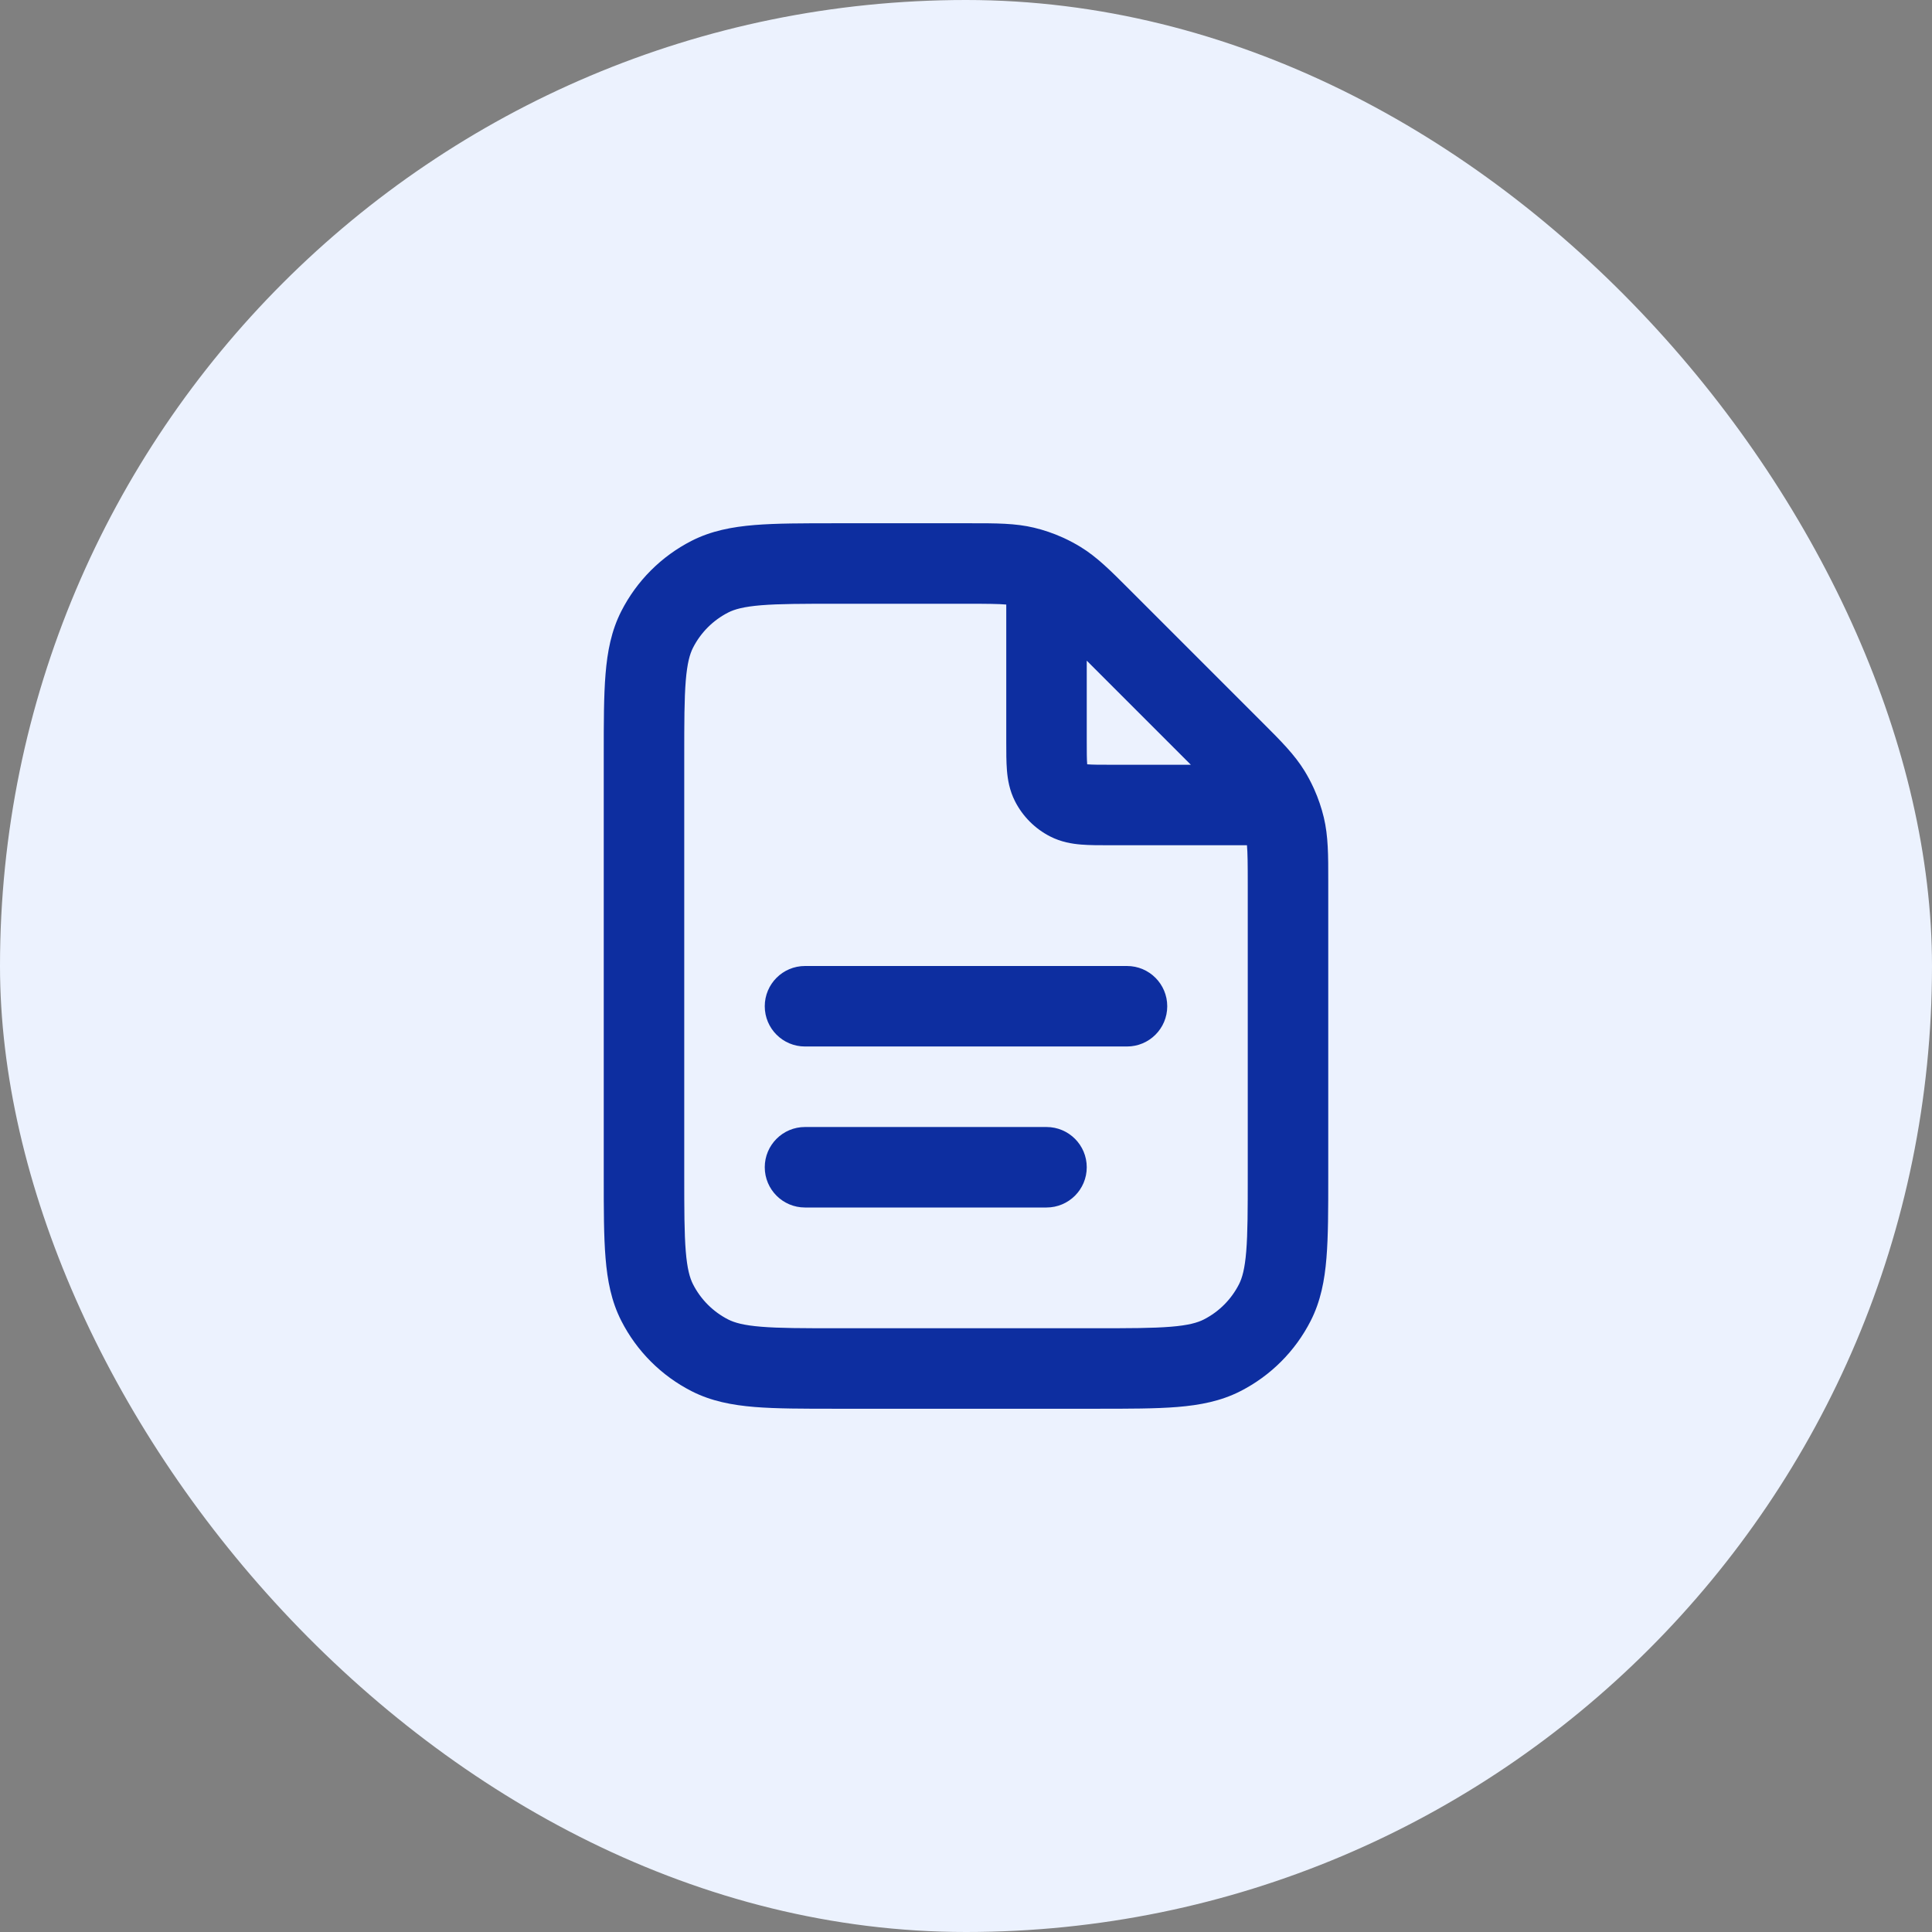
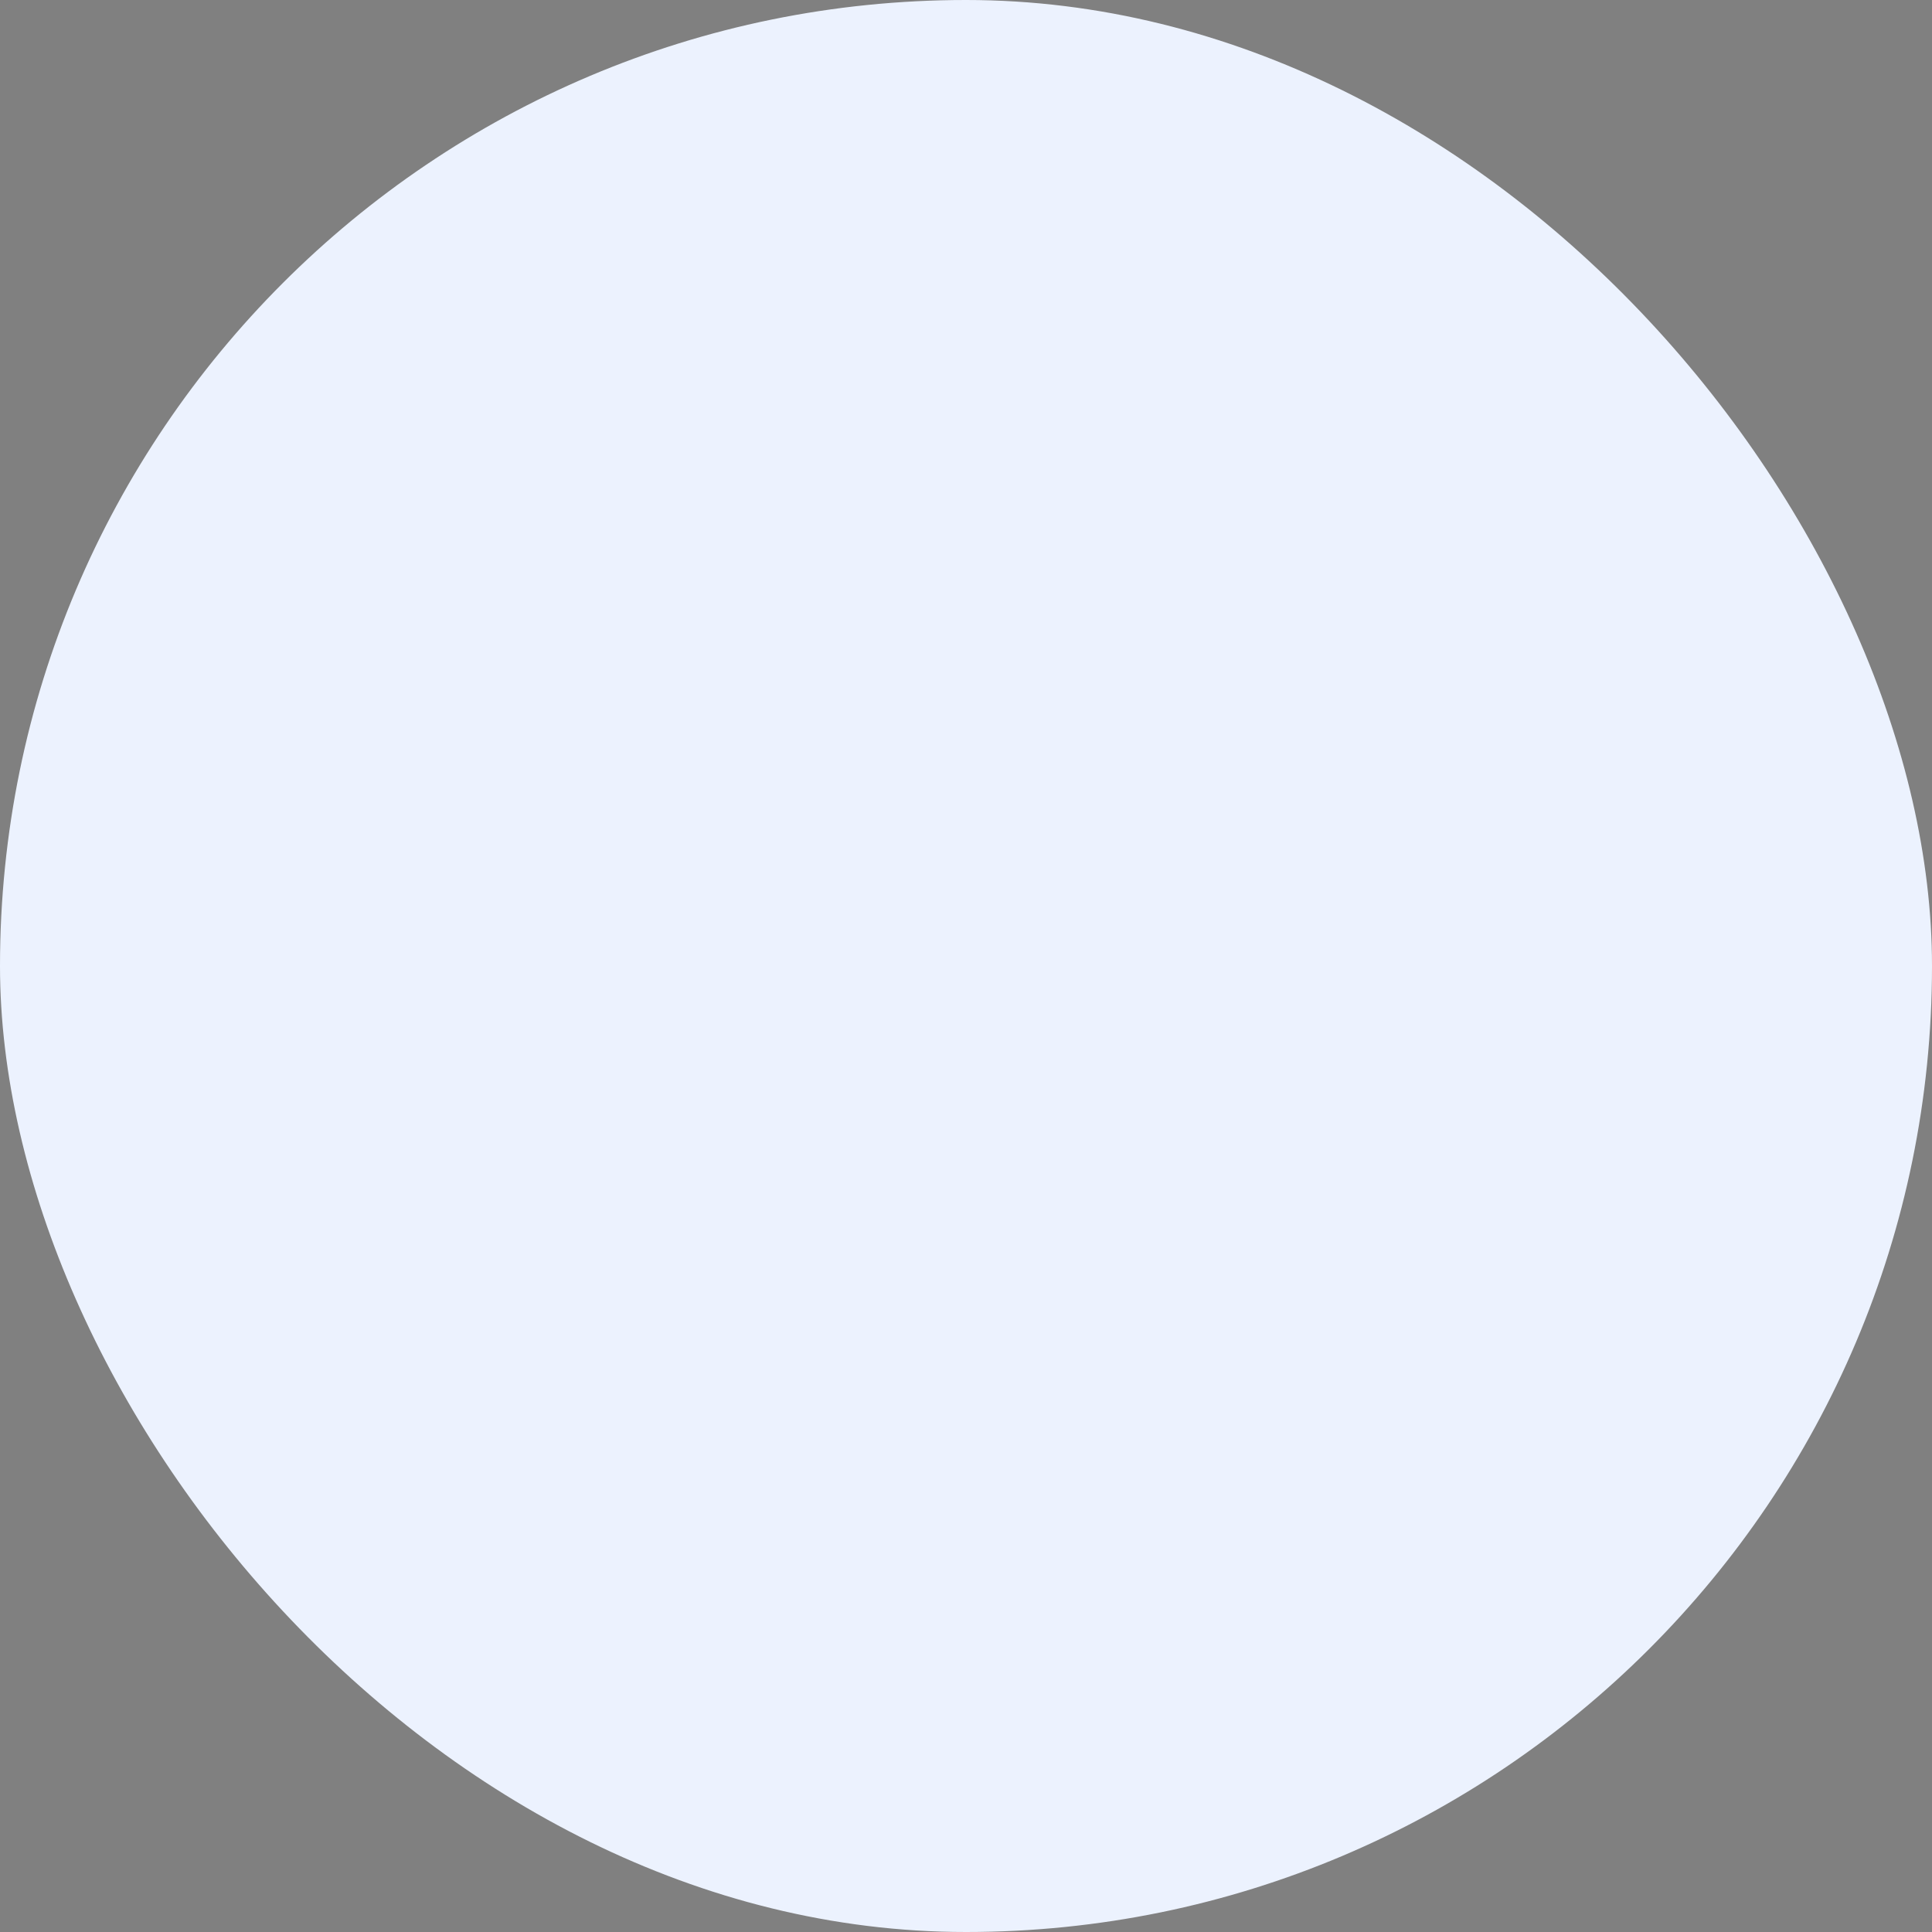
<svg xmlns="http://www.w3.org/2000/svg" width="80" height="80" viewBox="0 0 80 80" fill="none">
  <rect x="0" y="0" width="80" height="80" fill="#808080" stroke="none" />
  <rect width="80" height="80" rx="40" fill="#ECF2FE" />
-   <path fill-rule="evenodd" clip-rule="evenodd" d="M41.667 25.033C41.357 25.005 40.899 25 40.02 25H34.667C33.239 25 32.269 25.001 31.518 25.062C30.788 25.122 30.414 25.23 30.153 25.363C29.526 25.683 29.016 26.193 28.697 26.82C28.564 27.081 28.456 27.454 28.396 28.185C28.335 28.935 28.333 29.906 28.333 31.333V48.667C28.333 50.094 28.335 51.065 28.396 51.815C28.456 52.546 28.564 52.919 28.697 53.18C29.016 53.807 29.526 54.317 30.153 54.637C30.414 54.769 30.788 54.878 31.518 54.937C32.269 54.999 33.239 55 34.667 55H45.333C46.761 55 47.731 54.999 48.482 54.937C49.212 54.878 49.586 54.769 49.847 54.637C50.474 54.317 50.984 53.807 51.303 53.18C51.436 52.919 51.544 52.546 51.604 51.815C51.665 51.065 51.667 50.094 51.667 48.667V36.647C51.667 35.768 51.662 35.31 51.634 35L45.947 35C45.526 35 45.117 35 44.77 34.972C44.389 34.941 43.939 34.867 43.487 34.637C42.859 34.317 42.35 33.807 42.03 33.18C41.8 32.728 41.726 32.278 41.695 31.897C41.667 31.55 41.667 31.14 41.667 30.72L41.667 25.033ZM43.989 22.25C43.613 22.081 43.221 21.947 42.819 21.851C42.047 21.666 41.248 21.666 40.189 21.667C40.134 21.667 40.077 21.667 40.02 21.667L34.598 21.667C33.256 21.667 32.149 21.667 31.247 21.74C30.31 21.817 29.449 21.981 28.64 22.393C27.386 23.032 26.366 24.052 25.727 25.307C25.314 26.116 25.15 26.977 25.074 27.914C25 28.816 25 29.923 25 31.264V48.735C25 50.077 25 51.184 25.074 52.086C25.15 53.023 25.314 53.884 25.727 54.693C26.366 55.948 27.386 56.968 28.64 57.607C29.449 58.019 30.31 58.183 31.247 58.26C32.149 58.333 33.256 58.333 34.598 58.333H45.402C46.744 58.333 47.851 58.333 48.753 58.26C49.69 58.183 50.551 58.019 51.36 57.607C52.614 56.968 53.634 55.948 54.273 54.693C54.685 53.884 54.85 53.023 54.926 52.086C55 51.184 55 50.077 55 48.736V36.647C55 36.59 55 36.533 55 36.477C55.001 35.419 55.001 34.619 54.816 33.848C54.719 33.447 54.586 33.056 54.418 32.681C54.408 32.656 54.397 32.632 54.385 32.608C54.276 32.372 54.154 32.143 54.018 31.921C53.603 31.245 53.038 30.68 52.289 29.932C52.249 29.892 52.209 29.852 52.169 29.812L46.855 24.498C46.814 24.457 46.775 24.417 46.735 24.378C45.987 23.629 45.422 23.063 44.746 22.649C44.523 22.512 44.292 22.389 44.056 22.28C44.034 22.27 44.012 22.259 43.989 22.25ZM45 27.357V30.667C45 31.161 45.001 31.431 45.017 31.626C45.018 31.633 45.018 31.641 45.019 31.648C45.026 31.648 45.033 31.649 45.041 31.65C45.235 31.665 45.506 31.667 46 31.667H49.31L45 27.357ZM31.667 41.667C31.667 40.746 32.413 40 33.333 40H46.667C47.587 40 48.333 40.746 48.333 41.667C48.333 42.587 47.587 43.333 46.667 43.333H33.333C32.413 43.333 31.667 42.587 31.667 41.667ZM31.667 48.333C31.667 47.413 32.413 46.667 33.333 46.667H43.333C44.254 46.667 45 47.413 45 48.333C45 49.254 44.254 50 43.333 50H33.333C32.413 50 31.667 49.254 31.667 48.333Z" fill="#0D2EA0" />
</svg>